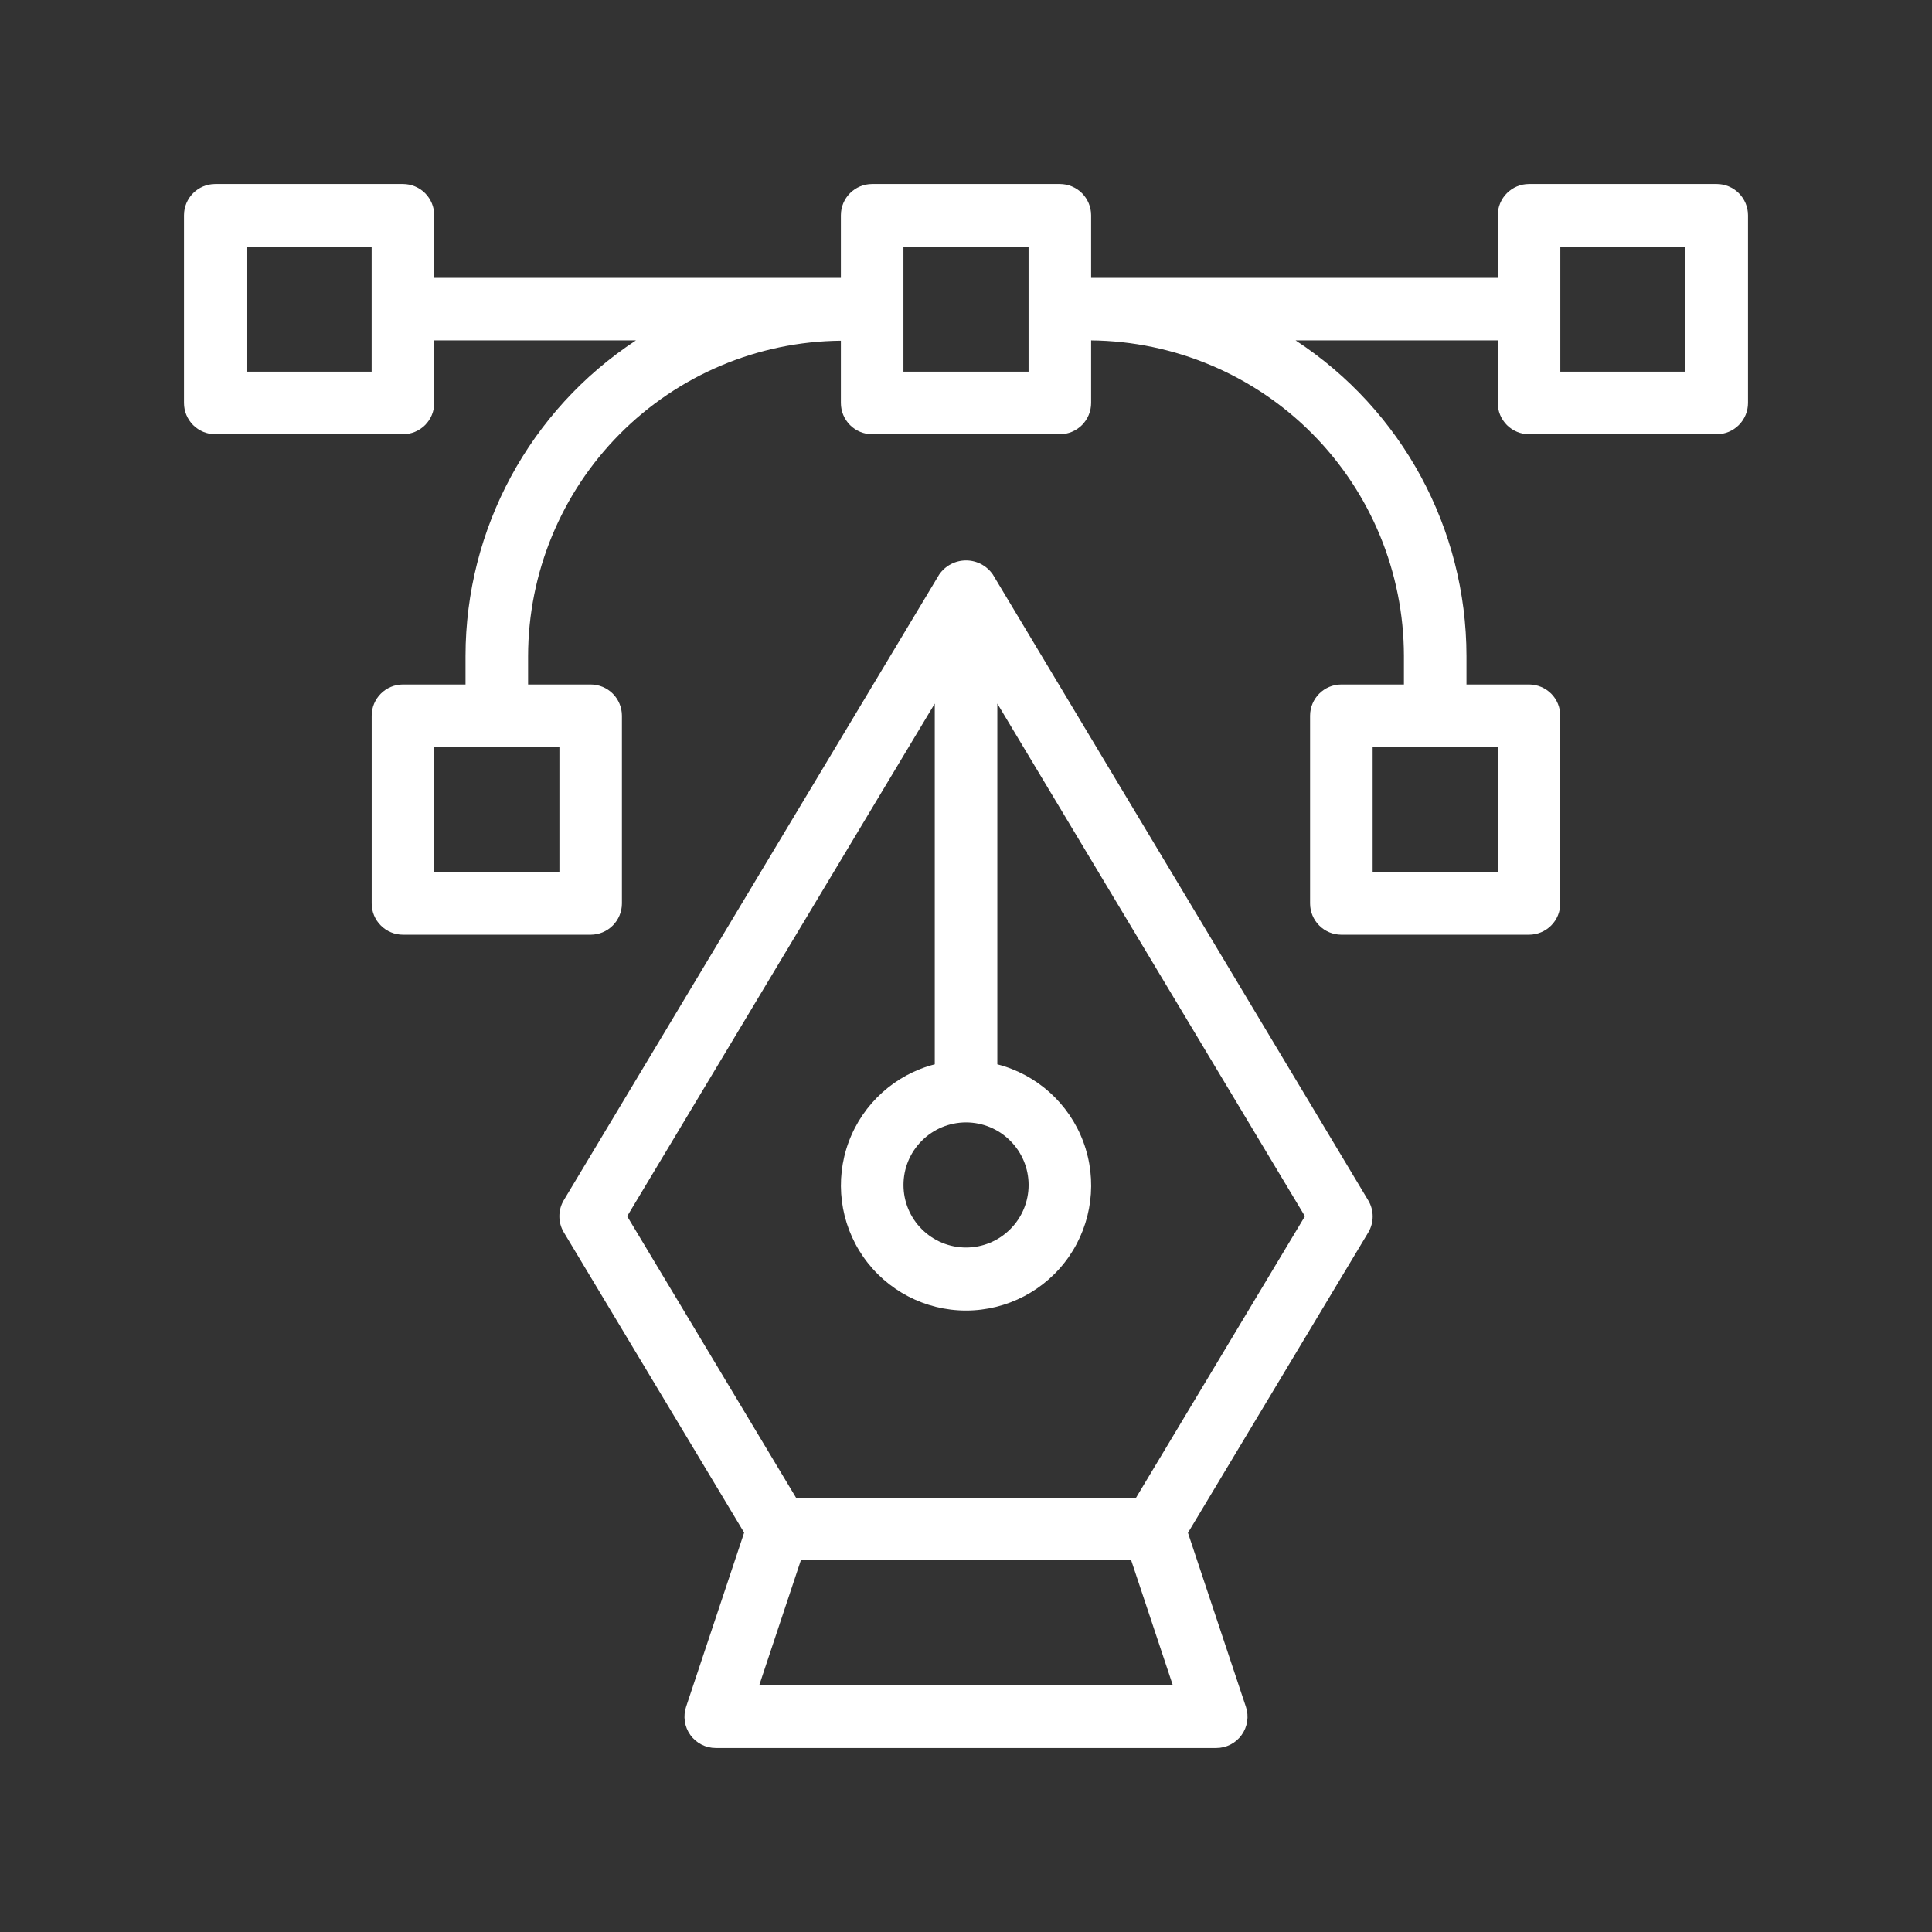
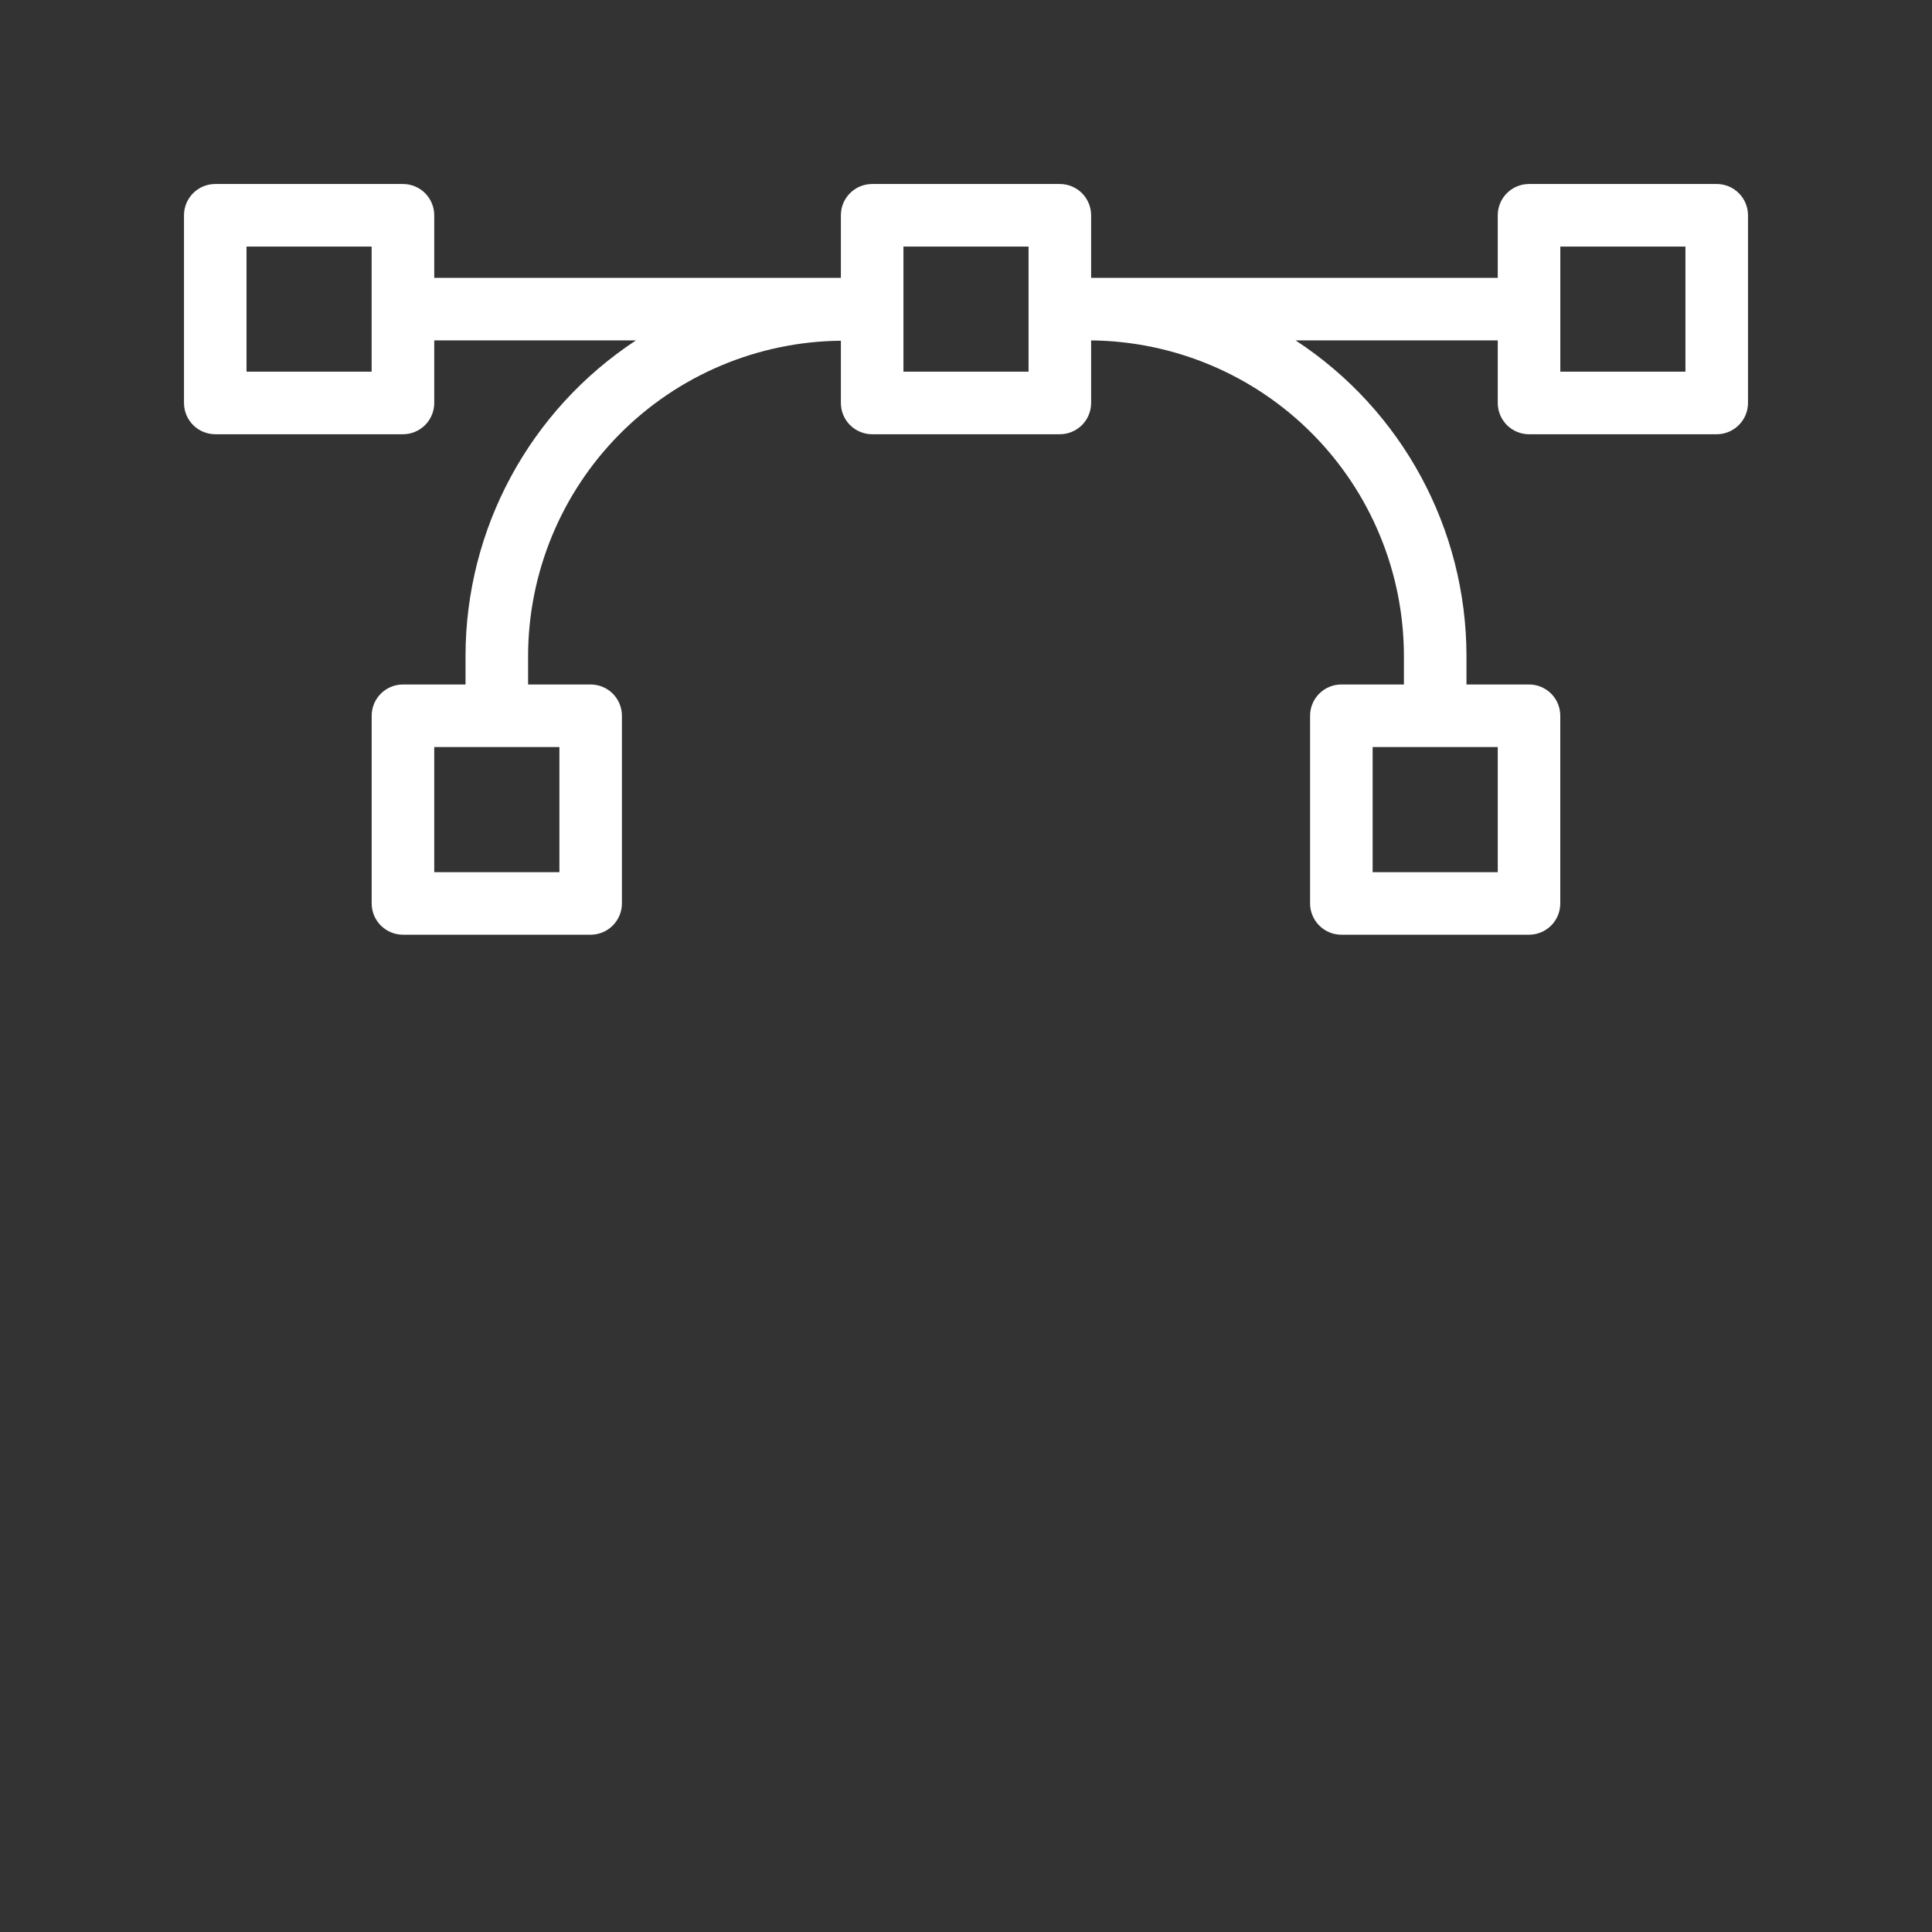
<svg xmlns="http://www.w3.org/2000/svg" width="42" height="42" viewBox="0 0 42 42" fill="none">
  <rect x="0" y="0" width="42" height="42" fill="#333333" stroke="none" />
  <path fill-rule="evenodd" clip-rule="evenodd" d="M33.92 8.08H36.64V5.36H33.92V8.08ZM19.64 8.08H22.36V5.36H19.64V8.08ZM29.84 18.96H32.56V16.24H29.84V18.96ZM9.44 18.96H12.161V16.24H9.44V18.96ZM5.359 8.08H8.079V5.36H5.359V8.08ZM37.32 4H33.24C32.864 4 32.56 4.304 32.56 4.68V6.04H23.72V4.68C23.72 4.499 23.648 4.327 23.521 4.199C23.393 4.072 23.221 4 23.04 4H18.96C18.584 4 18.28 4.304 18.28 4.68V6.04H9.44V4.68C9.44 4.499 9.368 4.327 9.241 4.199C9.113 4.072 8.941 4 8.76 4H4.68C4.304 4 4 4.304 4 4.68V8.76C4 8.941 4.072 9.113 4.199 9.241C4.327 9.368 4.499 9.44 4.68 9.44H8.76C8.941 9.44 9.113 9.368 9.241 9.241C9.368 9.113 9.44 8.941 9.44 8.76V7.4H13.825C11.514 8.919 10.121 11.497 10.12 14.262V14.88H8.76C8.384 14.88 8.08 15.185 8.08 15.56V19.64C8.08 19.82 8.151 19.993 8.279 20.12C8.407 20.248 8.58 20.32 8.76 20.32H12.84C13.02 20.32 13.194 20.248 13.321 20.12C13.448 19.993 13.52 19.82 13.52 19.64V15.56C13.52 15.38 13.448 15.206 13.321 15.079C13.194 14.952 13.02 14.88 12.84 14.88H11.48V14.262C11.483 12.455 12.198 10.721 13.471 9.437C14.744 8.154 16.472 7.424 18.28 7.407V8.76C18.28 8.941 18.352 9.113 18.479 9.241C18.607 9.368 18.779 9.44 18.96 9.44H23.04C23.221 9.44 23.393 9.368 23.521 9.241C23.648 9.113 23.72 8.941 23.72 8.76V7.4C25.527 7.418 27.256 8.146 28.529 9.43C29.802 10.713 30.517 12.448 30.52 14.256V14.88H29.16C28.784 14.88 28.48 15.185 28.48 15.56V19.64C28.48 19.82 28.552 19.993 28.679 20.12C28.806 20.248 28.98 20.32 29.16 20.32H33.24C33.42 20.32 33.593 20.248 33.721 20.12C33.848 19.993 33.919 19.82 33.919 19.64V15.56C33.919 15.38 33.848 15.206 33.721 15.079C33.593 14.952 33.42 14.88 33.24 14.88H31.88V14.262C31.878 11.495 30.482 8.915 28.165 7.4H32.56V8.76C32.56 8.941 32.632 9.113 32.759 9.241C32.887 9.368 33.059 9.44 33.24 9.44H37.32C37.5 9.44 37.673 9.368 37.8 9.241C37.928 9.113 38 8.941 38 8.76V4.68C38 4.499 37.928 4.327 37.8 4.199C37.673 4.072 37.5 4 37.32 4Z" fill="white" />
-   <path fill-rule="evenodd" clip-rule="evenodd" d="M24.696 32.56H17.306L13.634 26.44L20.321 15.295V23.137C19.459 23.359 18.761 23.989 18.45 24.824C18.141 25.659 18.259 26.592 18.768 27.324C19.276 28.054 20.11 28.49 21 28.49C21.891 28.49 22.725 28.054 23.234 27.324C23.742 26.592 23.861 25.659 23.551 24.824C23.241 23.989 22.543 23.359 21.681 23.137V15.295L28.368 26.44L24.696 32.56ZM16.504 36.639L17.41 33.919H24.591L25.497 36.639H16.504ZM21.001 24.4C21.361 24.4 21.707 24.543 21.962 24.799C22.217 25.053 22.361 25.399 22.361 25.76C22.361 26.121 22.217 26.467 21.962 26.721C21.707 26.977 21.361 27.12 21.001 27.12C20.64 27.12 20.294 26.977 20.039 26.721C19.784 26.467 19.641 26.121 19.641 25.76C19.641 25.399 19.784 25.053 20.039 24.799C20.294 24.543 20.64 24.4 21.001 24.4V24.4ZM21.584 12.49C21.452 12.298 21.234 12.183 21.001 12.183C20.767 12.183 20.549 12.298 20.417 12.49L12.257 26.09C12.128 26.305 12.128 26.575 12.257 26.79L16.177 33.318L14.916 37.101H14.916C14.846 37.309 14.879 37.538 15.007 37.716C15.135 37.895 15.341 38 15.561 38H26.44C26.659 38 26.864 37.895 26.992 37.717C27.119 37.54 27.155 37.312 27.085 37.105L25.825 33.322L29.744 26.794V26.794C29.873 26.579 29.873 26.309 29.744 26.095L21.584 12.49Z" fill="white" />
</svg>